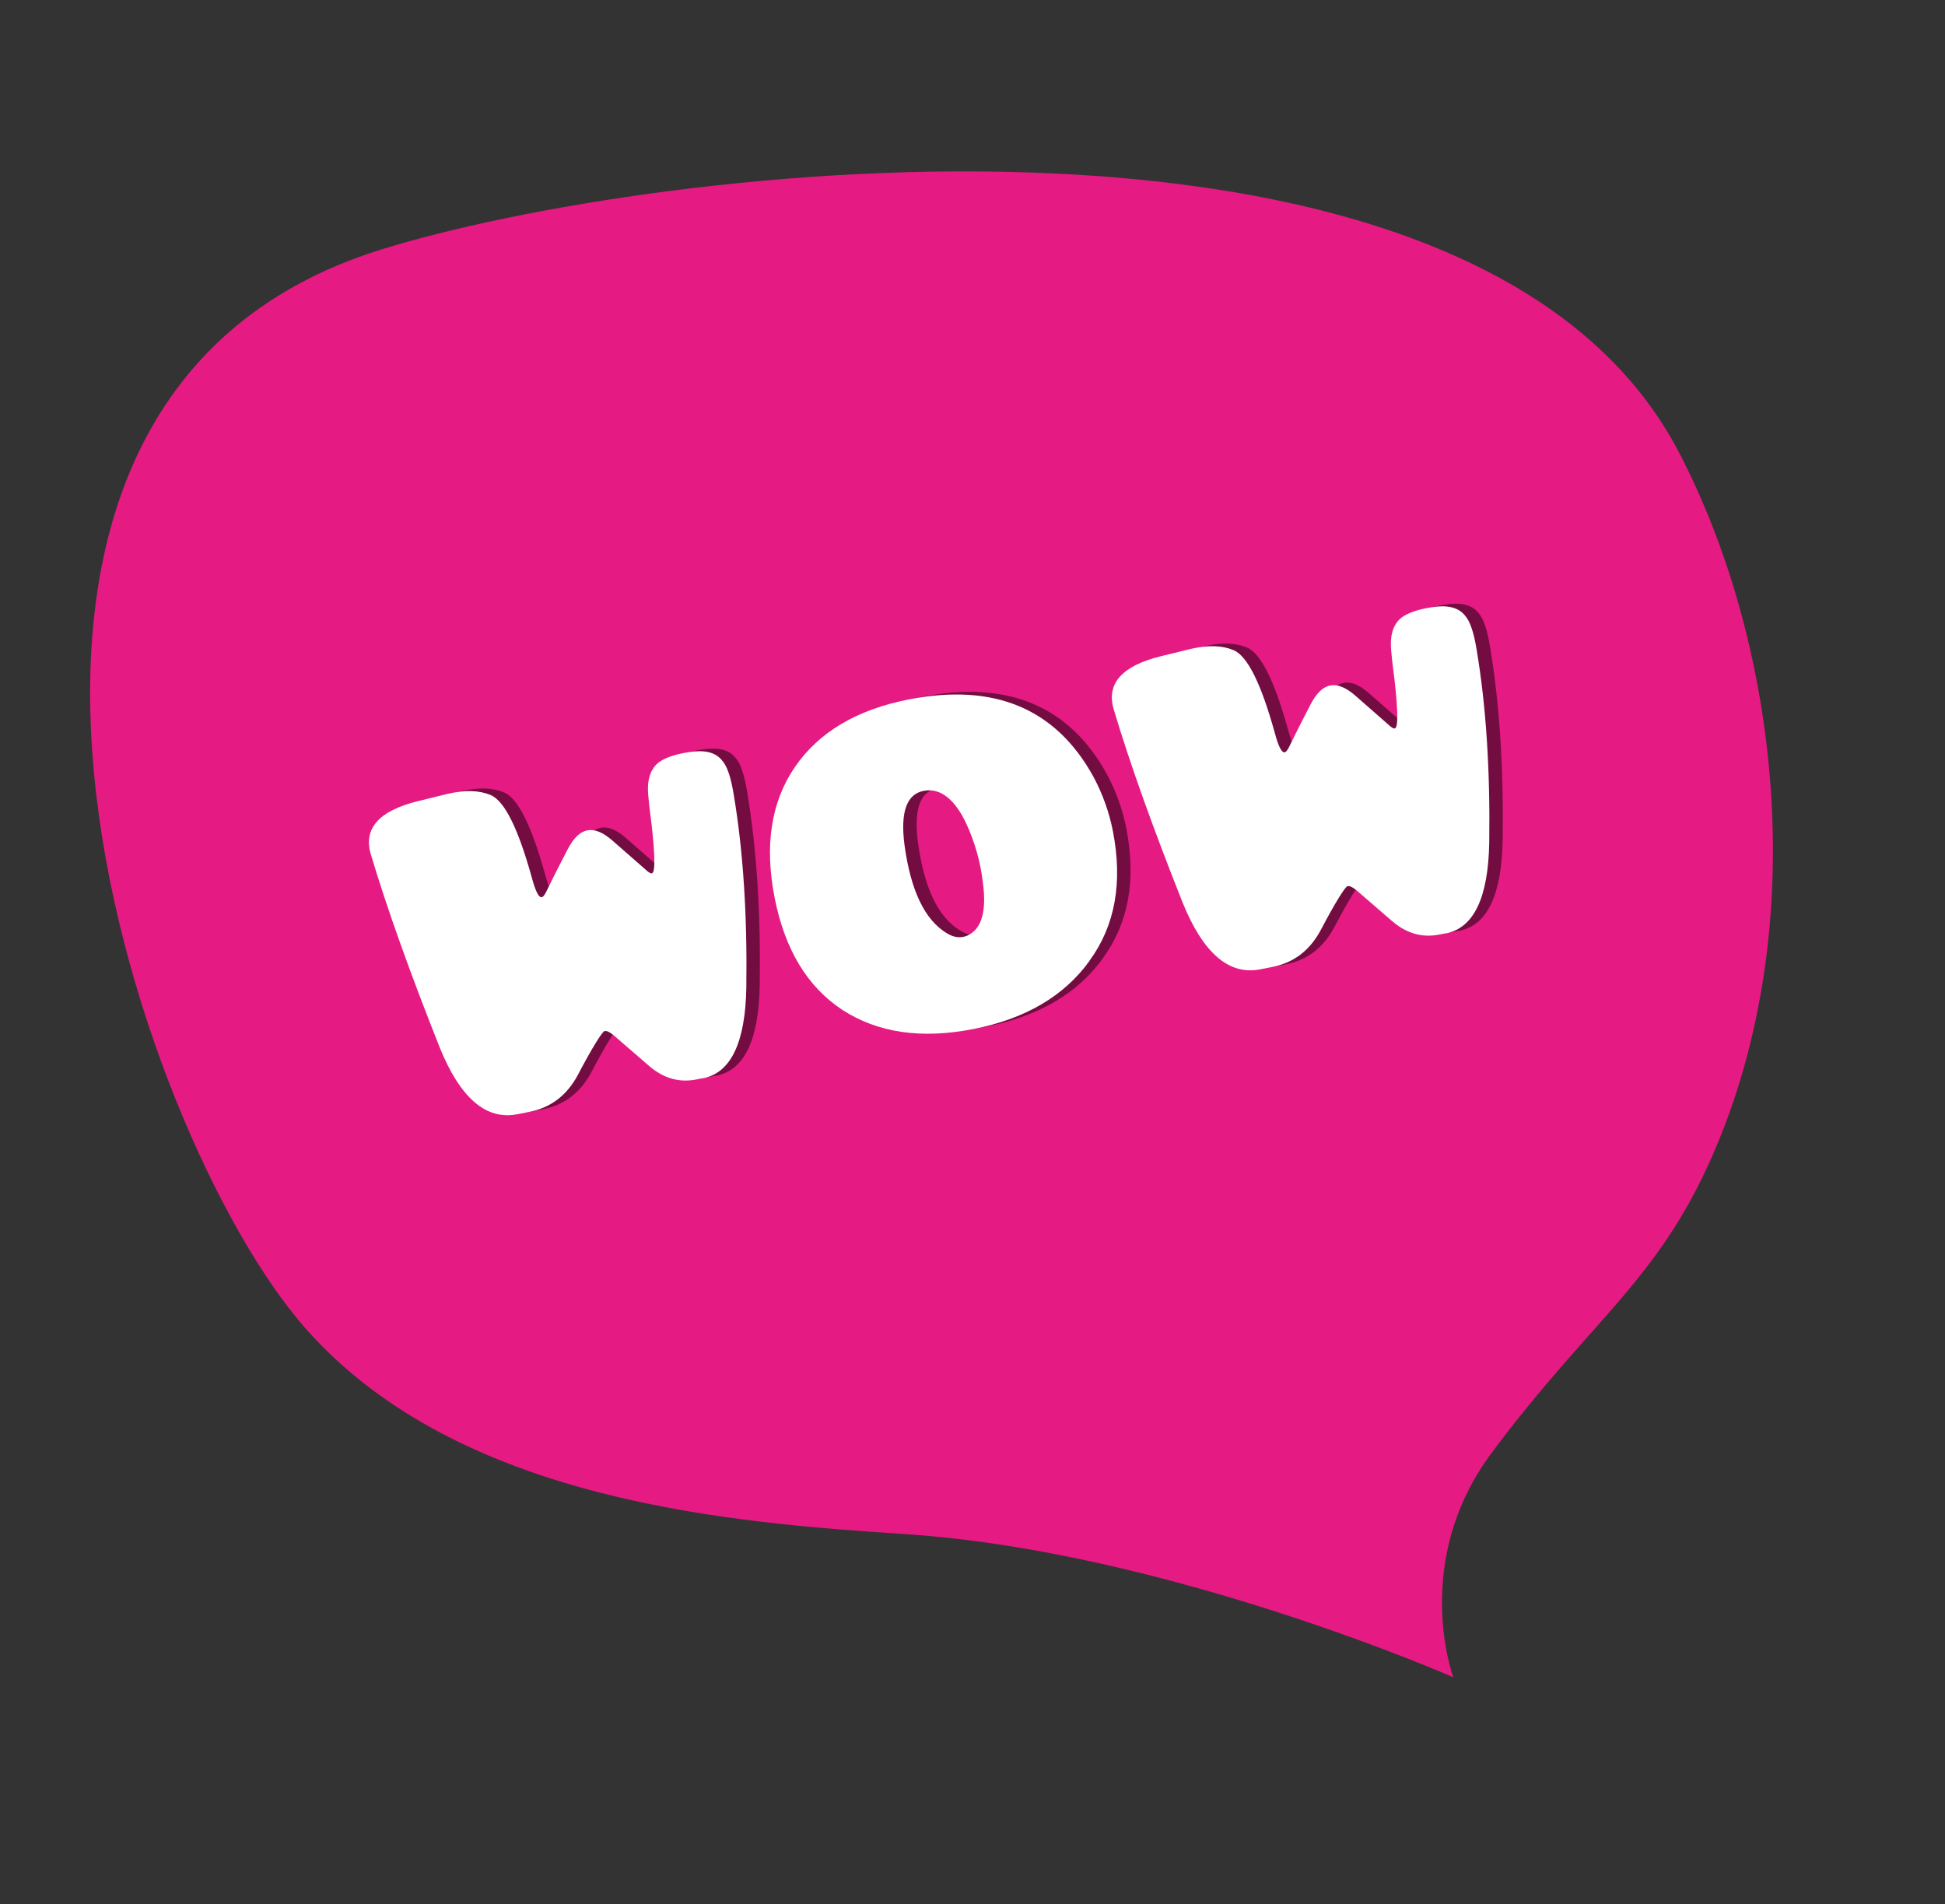
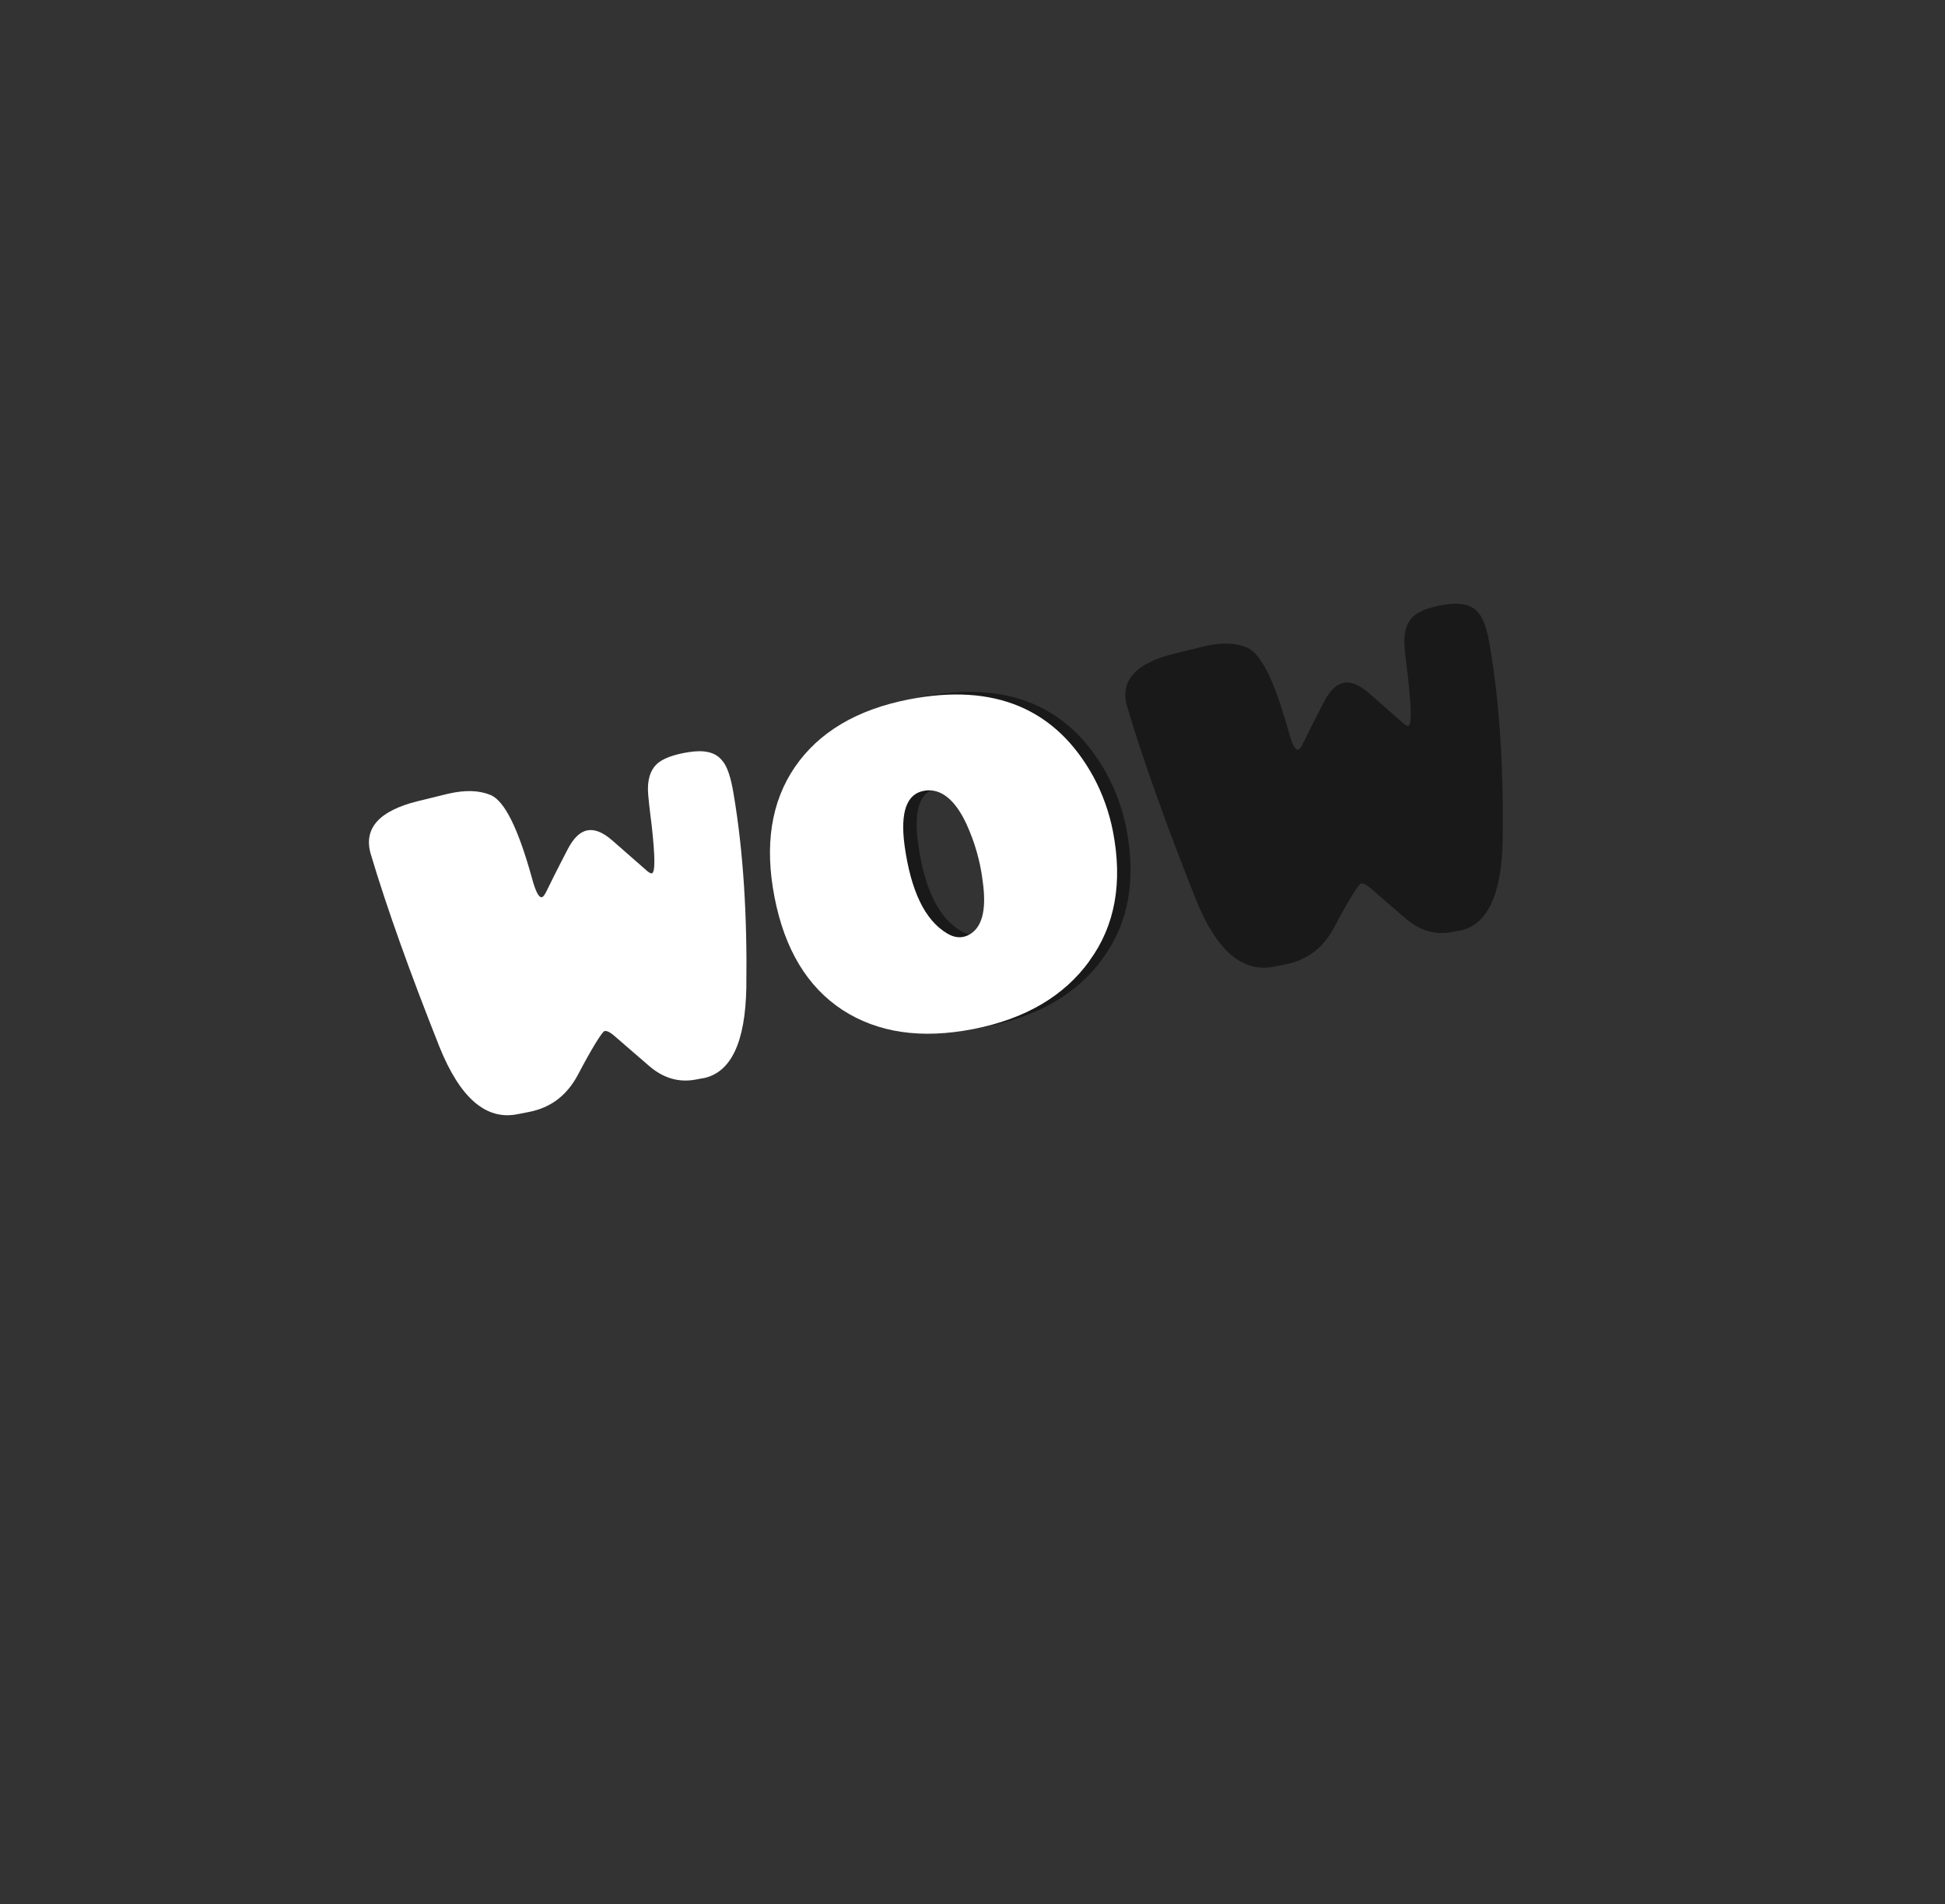
<svg xmlns="http://www.w3.org/2000/svg" width="142" height="139" viewBox="0 0 142 139" fill="none">
  <rect x="0" y="0" width="142" height="139" fill="#333333" stroke="none" />
-   <path d="M27.835 18.211C47.739 12.027 107.746 4.696 122.552 32.974C129.601 46.444 132.303 66.467 125.524 83.164C121.396 93.342 116.431 95.94 108.883 106.083C102.975 114.03 106.102 122.437 106.102 122.437C106.102 122.437 85.242 113.271 66.217 111.999C53.747 111.17 33.591 109.742 22.323 96.993C9.812 82.836 -8.216 29.419 27.835 18.211Z" fill="#E61A83" />
  <g style="mix-blend-mode:overlay" opacity="0.5">
-     <path d="M52.27 78.519L51.809 78.609C50.553 78.854 49.417 78.516 48.389 77.636L45.755 75.358C45.489 75.145 45.286 75.042 45.109 75.076C44.94 75.15 44.25 76.212 43.144 78.323C42.349 79.782 41.187 80.671 39.607 80.979L38.743 81.147C36.456 81.593 34.568 79.954 33.068 76.233C30.946 70.89 29.256 66.197 28.052 62.163C27.506 60.303 28.628 59.004 31.465 58.298L33.702 57.75C34.95 57.465 35.954 57.494 36.808 57.847C37.819 58.281 38.81 60.279 39.801 63.845C40.073 64.872 40.317 65.344 40.533 65.302C40.641 65.281 40.728 65.151 40.841 64.946C41.081 64.451 41.584 63.426 42.421 61.816C42.851 60.988 43.322 60.53 43.861 60.424C44.401 60.319 45 60.569 45.674 61.151L48.279 63.434C48.408 63.521 48.49 63.577 48.569 63.561C48.824 63.511 48.814 62.362 48.56 60.068C48.509 59.599 48.392 58.838 48.304 57.816C48.217 56.794 48.438 56.047 48.947 55.571C49.352 55.197 50.119 54.894 51.235 54.717C52.391 54.533 53.199 54.701 53.696 55.318C54.07 55.723 54.347 56.566 54.545 57.791C55.254 62.003 55.539 66.705 55.469 71.884C55.399 75.912 54.343 78.125 52.302 78.523L52.27 78.519Z" fill="black" />
    <path d="M80.515 69.965C78.669 72.515 75.837 74.188 72.039 74.929C68.24 75.67 65.073 75.207 62.473 73.524C59.912 71.833 58.27 69.107 57.529 65.308C56.788 61.51 57.28 58.337 59.016 55.798C60.754 53.269 63.517 51.609 67.345 50.862C73.607 49.641 78.107 51.555 80.835 56.556C81.478 57.765 81.96 59.087 82.232 60.481C82.965 64.24 82.389 67.399 80.513 69.955L80.515 69.965ZM72.724 64.128C72.539 62.605 72.118 61.23 71.548 59.977C70.717 58.172 69.656 57.33 68.472 57.53C67.179 57.741 66.694 59.069 67.022 61.532C67.48 64.825 68.49 66.971 70.127 67.946C70.635 68.254 71.125 68.311 71.605 68.106C72.664 67.634 73.035 66.299 72.726 64.138L72.724 64.128Z" fill="black" />
    <path d="M106.509 67.942L106.047 68.032C104.791 68.277 103.655 67.938 102.628 67.059L99.993 64.781C99.727 64.568 99.524 64.465 99.347 64.499C99.178 64.573 98.489 65.635 97.382 67.745C96.587 69.205 95.425 70.093 93.845 70.402L92.981 70.57C90.695 71.016 88.806 69.377 87.306 65.656C85.184 60.313 83.495 55.62 82.29 51.585C81.744 49.726 82.866 48.427 85.703 47.721L87.94 47.172C89.189 46.888 90.192 46.916 91.046 47.27C92.058 47.704 93.048 49.701 94.039 53.268C94.311 54.295 94.556 54.767 94.772 54.724C94.88 54.703 94.966 54.574 95.079 54.369C95.319 53.874 95.822 52.849 96.659 51.239C97.089 50.411 97.56 49.953 98.1 49.847C98.639 49.742 99.238 49.992 99.912 50.574L102.517 52.857C102.646 52.944 102.729 52.999 102.807 52.984C103.062 52.934 103.052 51.785 102.798 49.491C102.748 49.022 102.63 48.261 102.542 47.239C102.455 46.216 102.676 45.47 103.185 44.994C103.591 44.62 104.357 44.317 105.474 44.14C106.63 43.956 107.437 44.124 107.934 44.74C108.309 45.146 108.585 45.989 108.783 47.214C109.492 51.426 109.778 56.128 109.708 61.307C109.637 65.335 108.582 67.548 106.54 67.946L106.509 67.942Z" fill="black" />
  </g>
  <path d="M51.289 78.711L50.828 78.801C49.571 79.046 48.435 78.707 47.408 77.827L44.773 75.549C44.508 75.336 44.304 75.233 44.127 75.268C43.959 75.342 43.269 76.403 42.163 78.514C41.367 79.973 40.206 80.862 38.626 81.17L37.762 81.339C35.475 81.784 33.586 80.146 32.086 76.424C29.964 71.081 28.275 66.388 27.07 62.354C26.524 60.494 27.646 59.195 30.484 58.489L32.72 57.941C33.969 57.657 34.973 57.685 35.826 58.038C36.838 58.473 37.828 60.47 38.819 64.036C39.091 65.063 39.336 65.535 39.552 65.493C39.66 65.472 39.747 65.343 39.859 65.138C40.099 64.642 40.602 63.617 41.44 62.007C41.869 61.18 42.34 60.721 42.88 60.616C43.42 60.511 44.019 60.76 44.692 61.342L47.298 63.626C47.427 63.713 47.509 63.768 47.587 63.753C47.843 63.703 47.832 62.554 47.579 60.26C47.528 59.791 47.41 59.029 47.323 58.007C47.235 56.985 47.457 56.239 47.965 55.763C48.371 55.388 49.137 55.086 50.254 54.909C51.41 54.724 52.217 54.893 52.714 55.509C53.089 55.915 53.365 56.757 53.563 57.982C54.273 62.194 54.558 66.897 54.488 72.076C54.418 76.104 53.362 78.317 51.32 78.715L51.289 78.711Z" fill="white" />
  <path d="M79.534 70.156C77.688 72.707 74.856 74.38 71.057 75.12C67.259 75.861 64.092 75.399 61.491 73.715C58.93 72.024 57.288 69.298 56.547 65.5C55.807 61.701 56.298 58.529 58.035 55.989C59.773 53.46 62.536 51.8 66.364 51.054C72.626 49.833 77.126 51.747 79.853 56.747C80.496 57.956 80.978 59.279 81.25 60.672C81.983 64.431 81.407 67.59 79.532 70.146L79.534 70.156ZM71.743 64.32C71.558 62.797 71.137 61.422 70.566 60.168C69.735 58.364 68.674 57.521 67.491 57.721C66.198 57.933 65.713 59.26 66.04 61.723C66.499 65.016 67.508 67.162 69.145 68.137C69.654 68.446 70.144 68.503 70.623 68.297C71.683 67.826 72.054 66.49 71.744 64.329L71.743 64.32Z" fill="white" />
-   <path d="M105.527 68.134L105.066 68.224C103.81 68.469 102.674 68.13 101.646 67.25L99.012 64.972C98.746 64.759 98.542 64.656 98.366 64.691C98.197 64.764 97.507 65.826 96.401 67.937C95.605 69.396 94.444 70.285 92.864 70.593L92 70.761C89.713 71.207 87.825 69.569 86.324 65.847C84.203 60.504 82.513 55.811 81.308 51.777C80.762 49.917 81.885 48.618 84.722 47.912L86.958 47.364C88.207 47.08 89.211 47.108 90.064 47.461C91.076 47.895 92.067 49.893 93.058 53.459C93.329 54.486 93.574 54.958 93.79 54.916C93.898 54.895 93.985 54.766 94.098 54.56C94.338 54.065 94.841 53.04 95.678 51.43C96.107 50.602 96.578 50.144 97.118 50.039C97.658 49.933 98.257 50.183 98.931 50.765L101.536 53.049C101.665 53.136 101.747 53.191 101.826 53.175C102.081 53.126 102.071 51.977 101.817 49.683C101.766 49.214 101.648 48.452 101.561 47.43C101.474 46.408 101.695 45.662 102.203 45.185C102.609 44.811 103.375 44.509 104.492 44.332C105.648 44.147 106.455 44.316 106.952 44.932C107.327 45.338 107.603 46.18 107.802 47.405C108.511 51.617 108.796 56.319 108.726 61.499C108.656 65.526 107.6 67.74 105.559 68.138L105.527 68.134Z" fill="white" />
</svg>